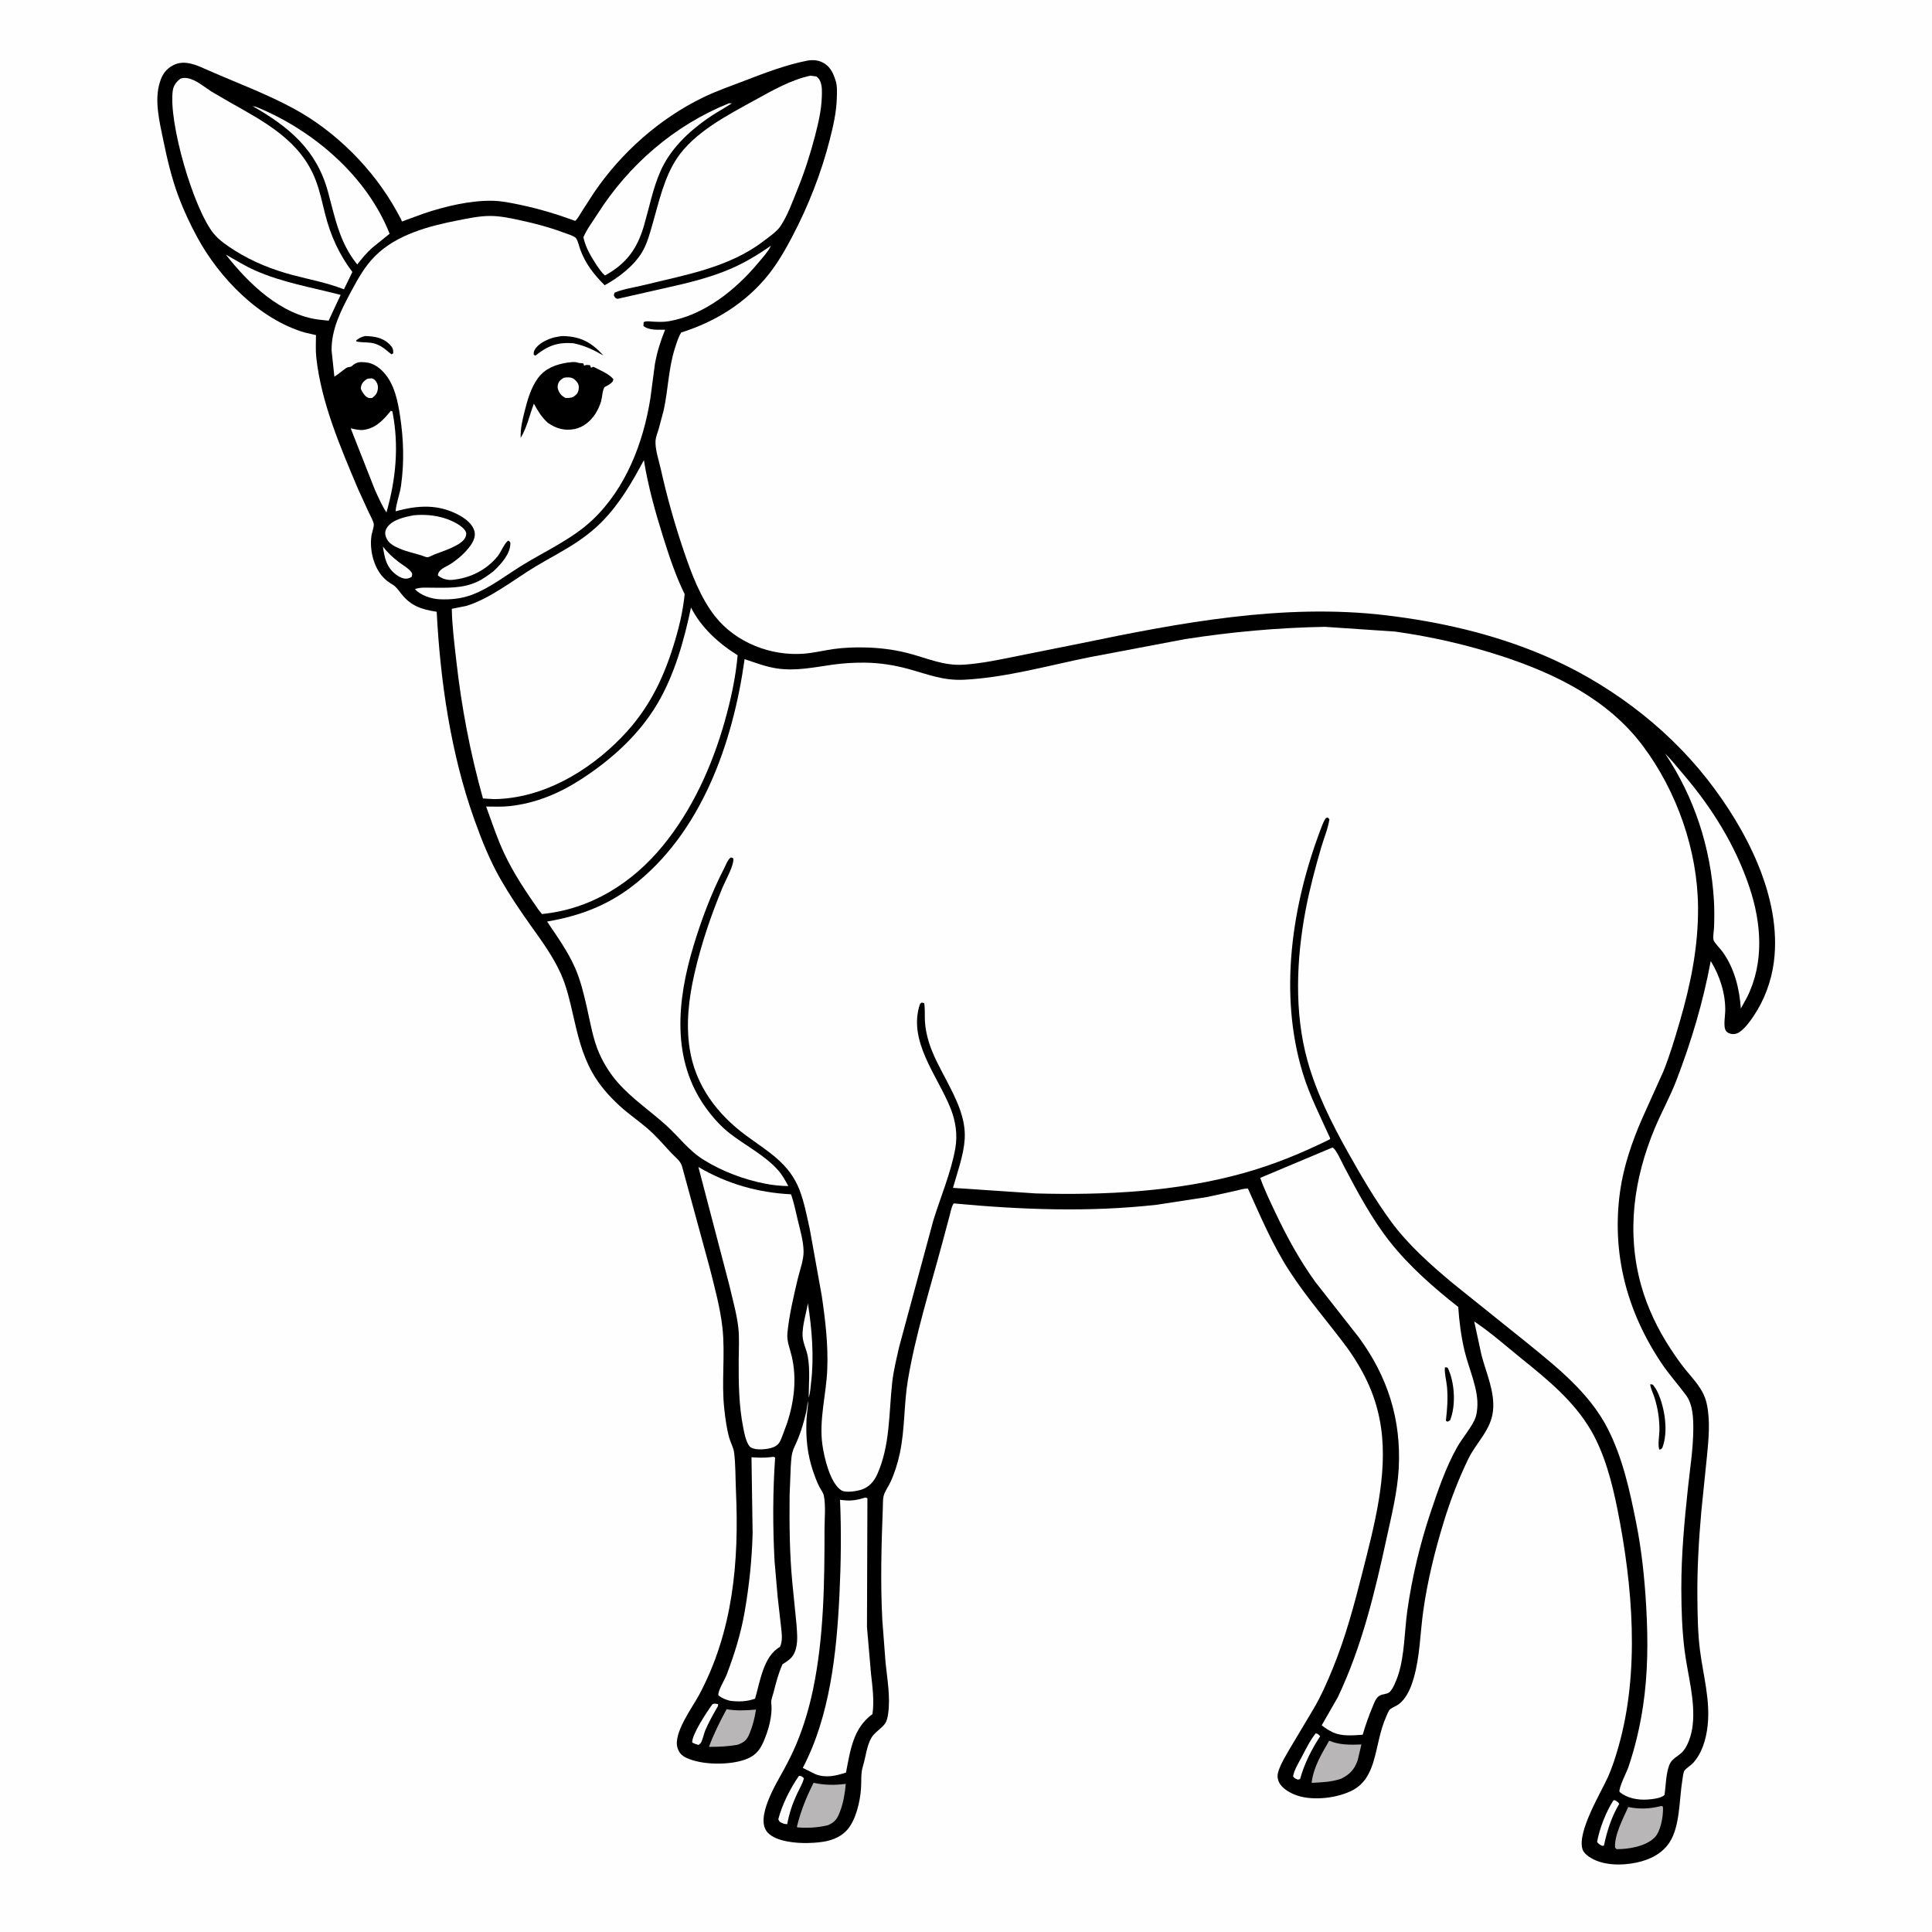
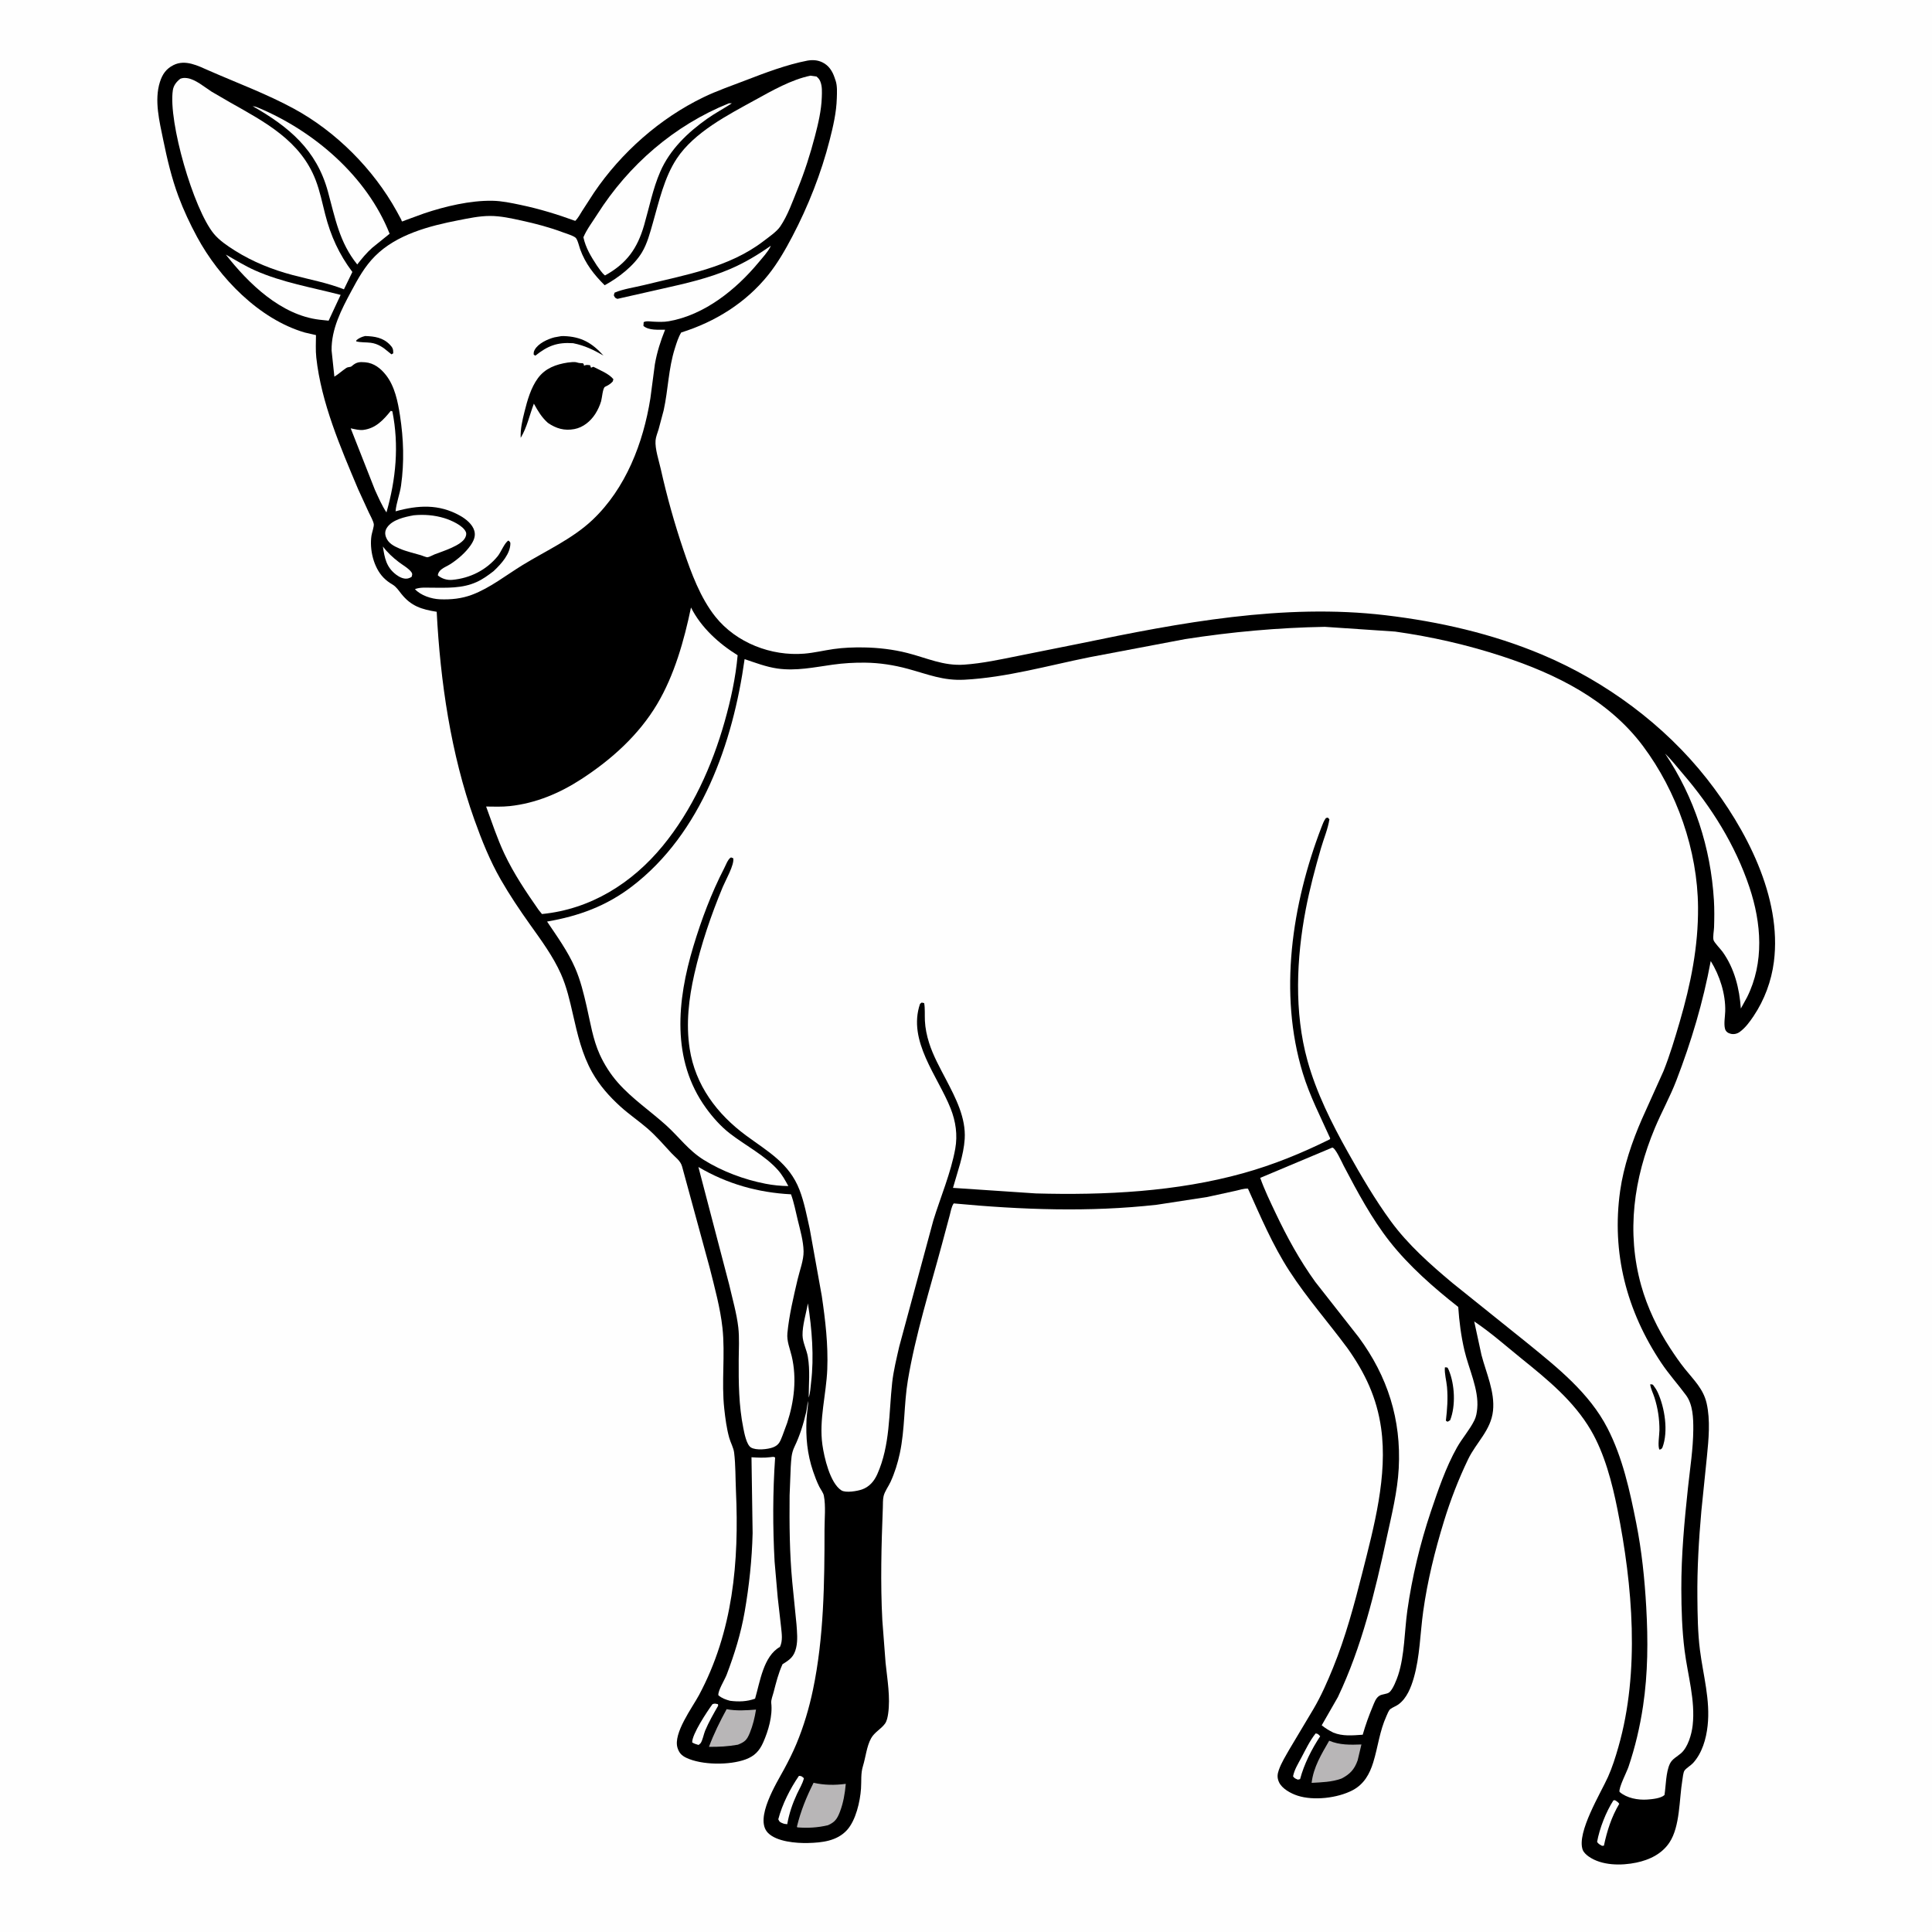
<svg xmlns="http://www.w3.org/2000/svg" version="1.1" style="display: block;" viewBox="0 0 2048 2048" width="1024" height="1024">
  <path transform="translate(0,0)" fill="rgb(254,254,254)" d="M -0 -0 L 2048 0 L 2048 2048 L -0 2048 L -0 -0 z" />
  <path transform="translate(0,0)" fill="rgb(0,0,0)" d="M 855.84 64.27 C 861.4 63.32 866.588 63.608 871.693 66.053 C 878.521 69.323 882.329 75.305 884.706 82.309 L 885.258 84 L 885.785 85.475 C 887.702 91.3 887.218 98.116 887.053 104.168 C 886.645 119.132 883.154 134.016 879.476 148.468 C 870.567 183.477 856.726 218.61 839.904 250.642 C 832.54 264.665 824.363 278.926 814.449 291.305 C 790.66 321.009 758.1 341.215 722.114 352.449 C 718.982 357.614 717.259 363.393 715.436 369.12 C 708.484 390.96 708.378 412.871 703.507 435 L 698.106 455.203 C 696.987 458.828 695.225 463.108 694.912 466.887 C 694.182 475.707 698.478 488.391 700.421 497.08 C 706.943 526.239 714.978 555 724.577 583.297 C 732.748 607.384 742.381 633.758 758.396 653.809 C 780.471 681.448 817.56 695.742 852.5 692.904 C 862.882 692.061 873.399 689.473 883.751 687.999 C 894.068 686.531 904.929 686.151 915.349 686.302 C 930.919 686.527 946.712 688.36 961.814 692.199 C 982.59 697.48 1000.04 706.095 1022.09 704.56 C 1041.49 703.211 1060.69 699.011 1079.71 695.198 L 1145 682.11 C 1250.56 660.171 1360.71 639.353 1468.82 652.194 C 1525.51 658.927 1581.98 671.755 1634.71 693.959 C 1701.81 722.21 1764.32 768.225 1809.4 825.604 C 1850.43 877.825 1889.25 950.966 1880.38 1019.67 C 1877.74 1040.1 1870.39 1059.9 1858.94 1077 C 1854.87 1083.08 1850.16 1089.58 1844.15 1093.91 C 1841.47 1095.84 1838.16 1096.6 1834.91 1095.92 C 1831.9 1095.29 1829.42 1093.63 1828.61 1090.64 C 1827.16 1085.32 1828.66 1077.64 1828.81 1072 C 1829.3 1053.72 1823.01 1034.15 1813.45 1018.73 C 1805.28 1062.61 1792.93 1103.9 1776.94 1145.5 C 1770.36 1162.62 1761.32 1178.79 1754.24 1195.73 C 1731.84 1249.33 1723.89 1305.96 1739.7 1362.62 C 1746.2 1385.92 1757.25 1409.02 1770.5 1429.2 C 1775.38 1436.63 1780.43 1444.06 1786 1451 C 1795.37 1462.7 1805.66 1472.32 1809.11 1487.58 C 1813.18 1505.56 1811.22 1525.87 1809.4 1544.07 L 1803.51 1601.72 C 1800.81 1632.17 1798.98 1662.92 1799.3 1693.5 C 1799.48 1711.85 1799.69 1730.78 1802 1749 C 1805.4 1775.84 1813.17 1802.12 1810.13 1829.46 C 1808.58 1843.41 1804.35 1858.27 1794.74 1868.86 C 1792.26 1871.58 1787.58 1874.16 1785.65 1876.87 C 1784.24 1878.86 1783.74 1884.76 1783.33 1887.24 C 1779.97 1907.33 1781.04 1935.91 1769.74 1953.05 C 1761.71 1965.22 1748.59 1971.51 1734.72 1974.42 C 1718.77 1977.78 1697.87 1977.77 1684 1967.93 C 1681.61 1966.23 1678.69 1963.63 1677.69 1960.78 C 1671.22 1942.44 1696.89 1900.67 1704.54 1883.62 C 1709.1 1873.45 1712.53 1862.46 1715.59 1851.76 C 1738.48 1771.8 1730.67 1680.61 1714.55 1599.91 C 1708.94 1571.83 1700.92 1540.88 1686.37 1516.04 C 1668.27 1485.13 1640.51 1462.46 1613.06 1440.31 C 1596.49 1426.94 1580.45 1412.6 1562.73 1400.77 L 1570.42 1436.32 C 1575.38 1455.38 1584.78 1475.33 1582.65 1495.5 C 1580.46 1516.14 1564.92 1528.99 1556.32 1546.77 C 1546.15 1567.8 1537.43 1590.47 1530.59 1612.8 C 1520.99 1644.11 1513.19 1675.63 1508.66 1708.08 C 1505.41 1731.33 1505.18 1756.06 1498.64 1778.7 C 1495.69 1788.89 1491.29 1800.19 1482.5 1806.68 C 1479.85 1808.63 1476.5 1809.71 1473.91 1811.62 C 1472.09 1812.96 1470.63 1816.99 1469.68 1819.11 C 1462.36 1835.24 1460.8 1851.65 1455.67 1868.25 C 1451.82 1880.7 1445.79 1891.39 1433.91 1897.67 C 1418.05 1906.05 1392.57 1909.05 1375.43 1903.46 C 1368.44 1901.19 1358.87 1896.1 1355.73 1889.04 C 1353.67 1884.41 1353.99 1880.83 1355.63 1876.19 C 1358.32 1868.55 1362.95 1861.21 1366.93 1854.17 L 1392.35 1811.57 C 1400.44 1797.84 1407.07 1782.72 1413.08 1767.96 C 1426.33 1735.4 1435.53 1701.14 1444.15 1667.11 C 1456.48 1618.42 1471.19 1564.17 1464.02 1513.75 C 1459.46 1481.68 1447.1 1455.52 1428.5 1429.3 C 1408.07 1401.66 1385.5 1376.17 1366.75 1347.21 C 1349.01 1319.81 1336.25 1289.64 1322.89 1259.98 C 1318.73 1259.7 1313.33 1261.52 1309.22 1262.42 L 1279.77 1268.86 L 1226.29 1277.08 C 1154.6 1285.12 1082.67 1282.39 1011 1275.67 C 1008.6 1278.8 1007.74 1284.59 1006.69 1288.45 L 998.465 1319.15 C 985.715 1366.55 970.525 1414.53 962.395 1463.02 C 958.084 1488.73 959.355 1514.88 953.83 1540.65 C 951.628 1550.92 948.448 1561.17 944.084 1570.74 C 941.875 1575.58 937.878 1580.81 936.653 1585.93 C 935.762 1589.65 935.993 1594.33 935.844 1598.19 C 934.305 1637.92 933.206 1677.8 935.302 1717.54 L 938.769 1762.87 C 940.58 1780.16 943.965 1799.37 941.461 1816.62 C 940.955 1820.1 940.185 1824.36 938.071 1827.23 C 933.868 1832.95 927.011 1836.19 923.418 1842.64 C 918.717 1851.07 917.626 1862.86 914.766 1872.1 C 912.292 1880.1 913.277 1887.8 912.707 1896 C 911.753 1909.7 907.243 1929.64 897.816 1939.98 C 887.206 1951.61 871.343 1953.29 856.49 1953.66 C 844.169 1953.97 823.213 1952.35 814.013 1942.85 C 799.415 1927.78 823.477 1889.73 831.302 1875.2 C 835.954 1866.56 840.372 1857.81 844.163 1848.75 C 851.88 1830.31 857.671 1810.84 861.769 1791.28 C 873.381 1735.86 874.04 1677.67 874.027 1621.26 C 874.024 1610.21 875.457 1596.27 873.328 1585.5 C 872.69 1582.27 870.01 1578.98 868.5 1575.98 C 865.886 1570.79 863.806 1565.22 861.934 1559.73 C 855.712 1541.47 854.02 1523.59 854.973 1504.43 C 855.298 1497.9 856.538 1491.57 856.743 1485 C 855.544 1488.84 855.464 1493.09 854.549 1497.03 C 851.664 1509.45 847.885 1521.77 842.341 1533.26 C 838.679 1540.85 838.813 1546.77 838.207 1554.98 L 837.012 1585.3 C 836.743 1615.97 836.957 1646.31 839.821 1676.89 L 844.323 1722 C 844.904 1730.05 845.798 1738.82 843.929 1746.76 C 841.701 1756.22 837.313 1759.32 829.514 1764.13 C 825.092 1773.8 822.66 1783.74 820 1794 C 819.222 1797 817.186 1802.18 817.542 1805.17 C 819.152 1818.71 814.481 1834.78 808.97 1847.15 C 804.997 1856.06 799.779 1861.55 790.454 1865.01 C 773.404 1871.34 743.919 1871.19 727.44 1863.31 C 722.504 1860.95 719.846 1858.05 718.204 1852.82 C 713.363 1837.4 733.961 1809.96 740.951 1796.91 C 777.051 1729.5 783.559 1655.69 780.141 1580.52 C 779.533 1567.16 779.844 1553.09 778.208 1539.86 C 777.549 1534.54 774.483 1529.38 773.021 1524.14 C 770.25 1514.21 768.9 1503.8 767.768 1493.56 C 764.6 1464.93 768.916 1436.02 765.835 1407.62 C 763.546 1386.52 757.506 1364.61 752.336 1344.02 L 723.033 1236.5 C 721.242 1230.23 716.06 1227.03 711.784 1222.41 C 703.46 1213.4 695.423 1204.05 686.112 1196.02 C 676.899 1188.08 666.704 1181.18 657.709 1173.02 C 646.001 1162.4 635.596 1150.69 627.807 1136.86 C 616.942 1117.57 612.188 1096.59 607.311 1075.23 C 603.997 1060.72 600.718 1046.15 594.636 1032.49 C 586.27 1013.7 573.755 996.786 561.889 980.115 C 550.999 964.816 540.178 948.732 530.848 932.447 C 519.196 912.113 510.723 890.897 502.867 868.911 C 477.918 799.083 466.727 722.386 462.912 648.512 C 446.942 645.964 435.828 642.583 425.415 629.502 C 422.512 625.854 420.041 621.954 415.948 619.556 C 412.446 617.504 409.459 615.305 406.609 612.391 C 395.971 601.51 391.555 582.491 393.782 567.737 C 394.203 564.941 396.685 557.783 396.218 555.44 C 395.485 551.761 392.565 546.657 390.942 543.228 L 379.702 518.723 C 361.063 474.508 340.537 427.077 335.291 379.065 C 334.438 371.266 334.896 363.068 334.947 355.22 L 322.973 352.461 C 274.642 338.26 232.274 294.506 208.837 251.064 C 201.403 237.286 194.586 222.755 189.122 208.085 C 181.968 188.878 177.152 168.447 173.044 148.388 C 169.058 128.917 163.326 106.375 169.524 86.894 C 172.12 78.735 176.108 72.906 183.914 68.996 C 196.425 62.728 209.761 69.698 221.308 74.771 C 251.49 88.03 282.697 99.528 311.698 115.302 C 356.407 139.621 395.89 179.396 420.5 223.877 L 425.335 232.815 C 425.68 233.465 425.658 234.574 426.369 234.765 C 426.58 234.822 430.255 233.275 430.584 233.15 L 449.703 226.168 C 471.955 218.716 498.404 212.423 521.934 212.821 C 531.967 212.99 542.035 215.159 551.826 217.21 C 571.665 221.365 590.737 227.211 609.759 234.139 C 612.777 231.312 614.846 227.158 617.065 223.672 L 629.676 204.2 C 658.52 161.697 699.481 125.426 745.75 103.075 C 760.044 96.17 775.278 90.975 790.087 85.264 C 811.035 77.185 833.753 68.553 855.84 64.27 z" />
-   <path transform="translate(0,0)" fill="rgb(254,254,254)" d="M 389.479 401.5 L 394 400.994 C 395.895 401.826 396.635 401.928 398.005 403.586 C 400.138 406.169 400.975 409.216 400.503 412.531 C 399.868 416.997 398.004 419.218 394.5 421.847 C 393.51 421.95 392.5 422.108 391.5 421.957 C 388.386 421.484 386.112 418.663 384.608 416.132 C 382.906 413.268 381.884 412.327 382.913 409 C 384.052 405.319 386.292 403.397 389.479 401.5 z" />
  <path transform="translate(0,0)" fill="rgb(254,254,254)" d="M 1394.63 1837.5 C 1397.33 1837.77 1397.55 1838.69 1399.45 1840.5 C 1390.55 1853.92 1382.24 1870.33 1378.15 1885.95 L 1375.8 1886.5 C 1373.32 1885.42 1372.28 1885.25 1370.69 1883 C 1372.04 1875.97 1376.07 1869.6 1379.41 1863.33 C 1384.04 1854.65 1388.47 1845.18 1394.63 1837.5 z" />
  <path transform="translate(0,0)" fill="rgb(254,254,254)" d="M 755.249 1806.5 C 757.779 1805.5 758.477 1806.02 761.078 1806.5 L 761.3 1808.09 C 756.337 1816.7 751.376 1825.35 747.502 1834.52 C 746.041 1837.98 744.717 1845.17 742.657 1847.85 C 742.079 1848.61 741.219 1849.1 740.5 1849.72 C 738.086 1849.01 735.89 1848.43 733.752 1847.05 C 733.456 1838.49 749.549 1814.29 755.249 1806.5 z" />
  <path transform="translate(0,0)" fill="rgb(254,254,254)" d="M 1710.26 1908.5 L 1711.91 1908.26 C 1713.73 1909.43 1715.3 1910.25 1716.47 1912.13 C 1708.26 1925.94 1703.51 1940.87 1700.21 1956.5 L 1698.23 1956.65 C 1695.97 1955.36 1694.43 1954.76 1692.99 1952.5 C 1695.61 1938.05 1702.38 1920.79 1710.26 1908.5 z" />
  <path transform="translate(0,0)" fill="rgb(254,254,254)" d="M 405.882 579.323 C 410.73 585.742 416.421 590.985 422.785 595.848 C 426.66 598.81 433.398 602.652 436.131 606.562 C 437.497 608.518 436.861 609.364 436.33 611.5 C 435.069 612.268 433.971 612.827 432.5 613.169 C 428.054 614.205 423.193 611.668 419.799 609.073 C 409.401 601.122 407.702 591.403 405.882 579.323 z" />
  <path transform="translate(0,0)" fill="rgb(254,254,254)" d="M 856.394 1381.62 C 860.676 1408.48 863.08 1438.45 859.777 1465.49 C 859.144 1470.67 858.983 1476.58 857.238 1481.5 C 857.314 1466.91 858.802 1452.9 856.368 1438.31 C 855.095 1430.68 850.904 1423.19 850.728 1415.56 C 850.486 1405.02 854.591 1392.09 856.394 1381.62 z" />
  <path transform="translate(0,0)" fill="rgb(254,254,254)" d="M 846.905 1882.5 C 849.874 1882.65 849.919 1883 852.184 1885 C 850.764 1890.88 847.361 1896.22 844.829 1901.69 C 839.973 1912.17 836.529 1922.32 834.5 1933.72 L 831.5 1933.37 L 830.234 1932.97 C 827.276 1931.83 826.196 1931.41 825.021 1928.5 C 829.145 1912.72 837.671 1895.87 846.905 1882.5 z" />
  <path transform="translate(0,0)" fill="rgb(184,182,183)" d="M 770.259 1811.79 C 780.441 1813.78 791.143 1813.06 801.417 1812.23 C 800.044 1820.74 798.09 1829 794.807 1837 C 791.732 1844.49 789.65 1846.45 782.203 1849.45 C 771.985 1851.28 761.902 1851.85 751.535 1851.72 C 756.73 1837.74 763.136 1824.85 770.259 1811.79 z" />
  <path transform="translate(0,0)" fill="rgb(184,182,183)" d="M 1408.99 1845.23 C 1420.12 1849.92 1431.32 1849.63 1443.16 1849.22 L 1439.2 1865.92 C 1435.78 1875.67 1431 1880.78 1421.94 1885.39 C 1411.81 1889.07 1401.02 1889.32 1390.37 1889.91 C 1392.33 1873.13 1400.8 1859.56 1408.99 1845.23 z" />
-   <path transform="translate(0,0)" fill="rgb(184,182,183)" d="M 1760.61 1914.5 L 1762.49 1914.69 C 1762.76 1915.87 1762.86 1916.1 1762.88 1917.5 C 1762.95 1926.15 1760.27 1941.58 1753.94 1947.87 C 1744.51 1957.25 1726.37 1960.34 1713.5 1960.17 L 1712.04 1958.42 C 1711.18 1945.15 1720.72 1927.37 1726.01 1915.5 C 1737.03 1917.81 1747.75 1917.57 1758.68 1914.97 L 1760.61 1914.5 z" />
  <path transform="translate(0,0)" fill="rgb(184,182,183)" d="M 862.417 1889.82 C 873.929 1892.4 884.909 1892.5 896.561 1890.95 C 895.7 1900.98 893.98 1911.05 890.383 1920.48 C 887.496 1928.06 885.063 1931.57 877.607 1934.84 C 866.733 1937.4 856.238 1937.98 845.117 1937.09 L 844.8 1936.17 C 848.94 1919.36 854.7 1905.24 862.417 1889.82 z" />
  <path transform="translate(0,0)" fill="rgb(254,254,254)" d="M 239.383 269.882 C 249.653 275.652 259.502 281.826 270.3 286.632 C 299.134 299.463 330.718 304.702 361.098 312.594 L 353.045 329.819 L 348.353 339.937 L 338.607 338.893 C 297.885 334.062 263.46 300.607 239.383 269.882 z" />
  <path transform="translate(0,0)" fill="rgb(254,254,254)" d="M 414.248 435.5 L 415.927 436.047 C 423.138 472.342 419.708 507.933 409.662 543.195 C 404.739 535.782 401.128 527.319 397.427 519.25 L 371.754 454.048 C 376.001 454.914 380.939 456.28 385.265 455.714 C 398.357 454.004 406.436 445.155 414.248 435.5 z" />
  <path transform="translate(0,0)" fill="rgb(254,254,254)" d="M 438.58 546.222 C 449.542 545.165 460.51 546.031 471.048 549.254 C 478.07 551.402 490.814 557.012 493.789 563.831 C 494.692 565.903 494.072 568.056 493.105 570 C 488.914 578.424 469.094 584.393 460.835 587.594 C 458.948 588.366 455.152 590.492 453.261 590.693 C 451.804 590.847 447.966 589.101 446.287 588.596 C 438.845 586.356 430.887 584.644 423.755 581.592 C 417.52 578.924 411.409 575.887 409.07 569.106 C 407.884 565.667 408.144 562.593 410.109 559.5 C 415.638 550.797 429.171 547.957 438.58 546.222 z" />
  <path transform="translate(0,0)" fill="rgb(254,254,254)" d="M 267.775 112.5 C 269.833 112.777 271.343 113.187 273.282 113.994 C 332.908 138.798 388.952 186.963 413.019 247.776 L 394.627 262.618 C 388.583 267.973 383.643 274.003 378.691 280.353 C 359.719 256.831 355.354 231.353 347.6 203.031 C 335.474 158.737 306.374 134.521 267.775 112.5 z" />
  <path transform="translate(0,0)" fill="rgb(254,254,254)" d="M 772.679 109.5 L 775.796 109.5 C 767.159 115.129 757.951 119.983 749.539 125.936 C 728.93 140.52 710.135 158.501 699.922 181.97 C 692.047 200.066 688.262 219.753 682.807 238.641 C 675.648 263.425 664.377 279.283 641.347 292 C 638.026 289.546 635.362 284.997 632.838 281.683 C 626.585 272.058 620.855 262.863 618.428 251.513 C 622.075 242.968 628.065 235.207 633.042 227.353 C 666.35 174.795 714.829 132.802 772.679 109.5 z" />
  <path transform="translate(0,0)" fill="rgb(254,254,254)" d="M 1765.07 798.825 C 1771.71 805.208 1777.47 812.753 1783.5 819.747 C 1814.22 855.43 1839.47 895.68 1854.47 940.5 C 1867.2 978.524 1870.33 1020.29 1851.93 1057.16 L 1845.36 1069.09 C 1843.92 1047.91 1838.57 1026.51 1826.03 1009 C 1824.06 1006.26 1817.13 999.129 1816.43 996.541 C 1815.52 993.221 1816.86 986.635 1816.98 982.94 C 1817.28 973.459 1817.39 963.696 1816.82 954.228 C 1813.45 898.543 1796.06 845.087 1765.07 798.825 z" />
  <path transform="translate(0,0)" fill="rgb(254,254,254)" d="M 817.887 1544.5 C 819.858 1544.27 819.715 1544.09 821.68 1545 C 819.113 1581.42 819.109 1619.06 821.113 1655.5 L 824.405 1693.32 L 827.933 1724.44 C 828.652 1731.72 829.962 1738.94 826.793 1745.8 C 809.269 1755.52 805.666 1782.79 800.423 1800.67 C 791.674 1803.83 782.978 1804.06 773.839 1802.91 C 769.174 1801.61 765.21 1800.23 761.5 1797.06 C 760.881 1792.16 768.206 1780.75 770.327 1775.16 C 778.617 1753.3 785.313 1731.86 789.335 1708.77 C 794.154 1681.1 797.114 1653.24 797.807 1625.17 L 796.608 1544.74 C 803.289 1545.16 809.713 1545.51 816.379 1544.69 L 817.887 1544.5 z" />
-   <path transform="translate(0,0)" fill="rgb(254,254,254)" d="M 917.2 1587.5 C 918.58 1587.63 917.787 1587.46 919.5 1588.3 L 919.027 1724.66 L 923.239 1773.6 C 924.815 1787.88 926.873 1802.69 924.861 1816.99 C 904.229 1831.94 901.412 1855.55 896.772 1879.02 C 885.712 1882.53 875.577 1885.02 864.341 1880.7 L 850.973 1874.05 C 879.805 1819.16 886.859 1751.99 889.826 1690.97 C 891.457 1657.44 891.951 1623.41 890.464 1589.87 L 894 1590.25 C 902.588 1591.28 909.102 1590.02 917.2 1587.5 z" />
  <path transform="translate(0,0)" fill="rgb(254,254,254)" d="M 740.329 1237.05 C 770.779 1255 803.351 1264.18 838.485 1266.02 C 841.689 1274.75 843.477 1284.33 845.674 1293.38 C 848.219 1303.86 851.636 1315.67 851.835 1326.46 C 852.007 1335.75 847.674 1346.91 845.537 1356.06 C 841.233 1374.5 836.444 1394.41 834.673 1413.26 C 833.881 1421.69 837.315 1429.46 839.234 1437.55 C 844.798 1460.99 841.87 1485.57 834.46 1508.24 L 829.435 1521.87 C 827.019 1527.87 825.929 1531.73 819.5 1534.23 C 813.964 1536.39 801.298 1537.76 795.959 1534.33 C 791.286 1531.33 789.042 1519.29 787.967 1513.95 C 783.121 1489.9 782.925 1465.78 783.055 1441.37 C 783.114 1430.25 783.893 1418.15 782.625 1407.12 C 780.901 1392.12 776.374 1376.71 773.01 1361.95 L 740.329 1237.05 z" />
  <path transform="translate(0,0)" fill="rgb(254,254,254)" d="M 191.105 83.5 C 193.496 82.548 195.52 82.469 198.045 82.772 C 207.056 83.853 216.866 92.404 224.303 97.152 L 243.966 108.577 C 280.784 129.367 318.544 149.082 334.613 190.901 C 339.168 202.757 341.6 215.059 344.744 227.317 C 350.602 250.158 359.379 269.45 373.53 288.307 L 364.59 306.698 C 346.946 299.75 328.546 296.424 310.281 291.581 C 288.672 285.851 268.093 277.646 249.132 265.714 C 241.385 260.839 232.468 254.875 226.616 247.734 C 204.997 221.349 178.286 129.049 183.204 95.724 C 183.972 90.515 187.083 86.635 191.105 83.5 z" />
  <path transform="translate(0,0)" fill="rgb(254,254,254)" d="M 732.486 643.968 C 743.144 665.182 762.038 682.289 781.925 694.602 C 779.816 718.491 774.646 741.954 768.138 765 C 754.882 811.942 733.667 858.808 702.497 896.725 C 669.966 936.296 626.042 963.86 574.5 968.906 L 570.982 964.58 C 557.722 945.606 544.608 926.092 534.714 905.13 C 527.081 888.958 521.472 871.743 515.301 854.965 C 523.583 855.045 532.072 855.398 540.312 854.507 C 568.021 851.509 593.262 840.867 616.5 825.741 C 648.25 805.074 677.098 779.18 696.625 746.355 C 714.896 715.642 725.246 678.71 732.486 643.968 z" />
  <path transform="translate(0,0)" fill="rgb(254,254,254)" d="M 1412.26 1216.5 C 1415.55 1216.46 1422.69 1232.6 1424.51 1236.06 C 1438.88 1263.37 1454.11 1291.9 1473.25 1316.2 C 1493.68 1342.13 1519.94 1365.12 1545.79 1385.44 C 1546.84 1401.05 1548.81 1416.22 1552.36 1431.49 C 1556.85 1450.86 1567.75 1472.99 1565.95 1492.85 C 1565.56 1497.14 1564.87 1501.61 1562.95 1505.5 C 1557.96 1515.67 1550.02 1524.49 1544.43 1534.42 C 1532.7 1555.22 1524.21 1580.17 1516.62 1602.75 C 1505.4 1636.15 1496.79 1672.19 1491.86 1707.07 C 1488.75 1729.02 1489 1754.64 1482.12 1775.65 C 1480.59 1780.32 1476.45 1791.27 1472.44 1794.13 C 1470.01 1795.87 1465.3 1795.79 1462.46 1797.43 C 1458.46 1799.74 1456.89 1804.76 1455.21 1808.76 C 1451.04 1818.69 1447.51 1828.54 1444.53 1838.88 C 1433.89 1839.59 1423.3 1840.75 1413.24 1836.57 C 1408.76 1834.32 1405.01 1832.07 1401.07 1828.9 L 1418.2 1799 C 1443.61 1745.55 1457.47 1687.77 1469.94 1630.16 C 1475.16 1606.07 1481.39 1581.18 1482.71 1556.5 C 1485.48 1504.82 1470.97 1459.11 1440.29 1417.54 L 1394.21 1358.81 C 1377.69 1335.86 1364.36 1311.56 1352.27 1286.05 C 1346.47 1273.81 1340.42 1261.36 1335.89 1248.58 L 1412.26 1216.5 z" />
  <path transform="translate(0,0)" fill="rgb(0,0,0)" d="M 1531.64 1449.5 C 1532.71 1449.3 1533.45 1449.55 1534.5 1449.78 L 1535.79 1452.41 C 1542.12 1467.63 1543.27 1490.2 1537.2 1505.5 L 1534.5 1507.12 L 1532.69 1506 C 1534.11 1493.93 1534.97 1482.51 1533.9 1470.36 C 1533.3 1463.45 1531.07 1456.37 1531.64 1449.5 z" />
-   <path transform="translate(0,0)" fill="rgb(254,254,254)" d="M 682.564 487.79 C 686.9 514.923 694.41 541.955 702.612 568.145 C 709.195 589.166 716.063 610.028 725.765 629.859 C 723.863 649.003 719.357 667.094 713.606 685.433 C 702.016 722.392 686.23 753.313 659.107 781.334 C 623.818 817.79 575.506 846.342 523.841 847.113 L 511.964 846.41 C 498.367 797.831 489.282 750.147 483.647 700 C 481.611 681.885 479.272 663.632 478.919 645.396 L 494.39 642.248 C 520.382 634.167 544.352 614.591 567.578 600.589 C 582.711 591.466 598.735 583.444 613.311 573.469 C 622.046 567.49 630.531 560.721 637.959 553.174 C 657.031 533.792 669.781 511.52 682.564 487.79 z" />
  <path transform="translate(0,0)" fill="rgb(254,254,254)" d="M 859.166 80.209 L 865.5 81.09 C 867.3 82.638 868.473 83.814 869.424 86.03 C 871.716 91.371 871.319 97.532 871.133 103.227 C 870.682 117.043 867.349 131.046 863.873 144.387 C 858.939 163.325 852.974 181.98 845.608 200.118 C 840.221 213.385 835.117 228.261 827.055 240.136 C 823.345 245.6 814.719 251.497 809.391 255.584 C 772.659 283.758 726.252 291.422 682.531 302.218 C 672.541 304.685 660.905 306.24 651.5 310.221 L 650.662 313 C 651.983 315.636 651.784 315.761 654.5 316.802 L 702.808 305.873 C 726.907 300.487 751.223 294.932 774 285.157 C 789.343 278.573 803.348 270.19 816.977 260.587 L 816.793 261.307 C 814.033 267.032 808.06 273.447 803.951 278.394 C 780.142 307.056 746.843 333.858 709.104 340.5 C 703.385 341.506 697.858 341.216 692.099 340.947 C 688.989 340.802 685.081 339.978 682.319 341.5 L 682.071 345.5 C 687.861 350.472 697.871 349.378 705.017 349.552 C 700.185 361.496 696.477 373.272 694.216 385.969 L 689.415 422.345 C 681.895 469.517 663.413 517.644 628.164 551.033 C 606.867 571.206 578.841 583.749 554 598.963 C 536.626 609.605 519.502 623.271 500.39 630.454 C 489.319 634.616 477.996 635.751 466.236 635.269 C 457.37 634.906 445.932 631.201 439.849 624.5 C 445.489 622.387 451.29 622.964 457.228 622.981 C 473.715 623.031 489.84 623.939 505.258 616.964 C 511.839 613.987 517.358 609.933 523.061 605.558 L 524.128 604.561 C 531.639 597.413 541.04 586.874 541.011 575.957 C 541.006 574.41 540.044 574.053 539 573.002 C 534.936 575.084 531.06 585.329 527.609 589.555 C 515.584 604.28 498.357 612.927 479.491 614.673 C 473.958 615.185 468.439 613.48 464.173 610 C 464.198 607.445 465.817 605.291 467.728 603.713 C 470.525 601.404 474.427 599.919 477.5 597.926 C 485.28 592.879 493.489 585.834 498.802 578.168 C 501.929 573.656 504.408 568.546 502.874 562.876 C 500.918 555.652 493.683 549.989 487.385 546.491 C 465.068 534.096 443.151 535.453 419.319 542.019 C 420.028 533.253 423.84 523.804 425.115 514.791 C 428.63 489.931 427.83 465.273 424.011 440.5 C 421.747 425.812 418.496 409.51 409.097 397.542 C 403.527 390.451 396.454 384.869 387.208 384.041 C 380.975 383.482 377.655 383.857 372.918 388.093 C 371.277 389.56 369.239 388.617 367 390.118 C 362.668 393.022 358.986 396.479 354.453 399.279 L 351.5 371.545 C 351.142 348.779 361.898 328.179 372.435 308.573 C 379.69 295.072 386.639 282.452 397.55 271.497 C 420.411 248.544 455.039 239.499 485.899 233.5 C 496.94 231.354 508.172 228.924 519.454 228.917 C 530.722 228.911 541.772 231.388 552.73 233.788 C 567.714 237.069 582.52 240.926 596.883 246.345 C 600.416 247.678 607.25 249.622 610.095 251.929 C 612.247 253.674 614.04 261.577 614.997 264.225 C 620.462 279.346 629.637 291.164 640.983 302.371 C 655.537 294.461 671.908 281.868 680.5 267.525 C 686.147 258.099 689.015 246.896 692.02 236.425 C 698.605 213.471 704.108 188.115 717.483 167.98 C 736.074 139.992 771.719 121.812 800.482 105.962 C 818.419 96.077 838.991 84.337 859.166 80.209 z" />
  <path transform="translate(0,0)" fill="rgb(0,0,0)" d="M 387.069 356.201 C 397.009 356.511 405.949 357.833 413.247 365.35 C 416.277 368.471 416.937 370.163 416.864 374.5 L 415 375.624 L 412.042 373.264 C 406.352 368.332 400.732 364.359 393 363.351 C 387.882 362.684 382.483 363.187 377.5 361.829 L 377.933 360.5 C 380.956 358.157 383.365 357.121 387.069 356.201 z" />
  <path transform="translate(0,0)" fill="rgb(0,0,0)" d="M 595.044 356.296 L 597.5 356.256 C 616.143 356.842 627.4 363.357 639.736 376.919 C 628.928 370.745 619.849 366.284 607.558 363.81 C 590.594 362.65 580.624 366.586 567.5 377.005 L 565.789 376.023 C 565.588 373.978 565.808 372.628 566.788 370.838 C 570.51 364.032 580.54 359.442 587.722 357.594 L 595.044 356.296 z" />
  <path transform="translate(0,0)" fill="rgb(0,0,0)" d="M 601.781 384.325 C 604.859 384.046 608.743 383.309 611.68 384.234 C 613.629 384.848 615.008 384.962 617.048 385.039 L 618 385.068 L 618.984 386.5 L 619 387.684 C 621.524 386.444 622.744 386.883 625.5 387.152 L 626.5 389.793 L 629 388.791 C 635.665 392.332 645.517 396.048 650.238 402 L 649.5 404.419 C 647.005 407.158 644.664 408.415 641.337 410.036 C 638.914 411.217 638.146 422.179 637.19 425.375 C 635.805 430.001 633.644 434.707 631.026 438.775 C 626.018 446.556 618.209 453.063 608.939 454.829 C 598.314 456.853 589.537 454.28 580.793 448.271 C 574.026 442.219 570.275 435.713 565.923 427.877 C 561.352 439.966 558.66 453.056 551.949 464.152 C 551.547 454.719 553.7 445.662 555.965 436.562 C 558.961 424.526 562.732 411.062 570.188 400.925 C 577.985 390.325 589.354 386.245 601.781 384.325 z" />
-   <path transform="translate(0,0)" fill="rgb(254,254,254)" d="M 597.49 400.5 C 599.707 399.995 602.241 399.914 604.5 400.21 C 607.665 400.625 610.25 402.985 612.019 405.5 C 613.707 407.9 613.846 410.376 613.306 413.209 C 612.544 417.214 610.632 418.713 607.5 420.842 C 604.876 421.943 602.293 421.84 599.5 421.903 C 597.335 420.665 595.605 419.591 594.047 417.6 C 592.187 415.223 590.631 411.505 591.282 408.423 C 592.19 404.124 594.018 402.715 597.49 400.5 z" />
  <path transform="translate(0,0)" fill="rgb(254,254,254)" d="M 1404.38 664.473 L 1478.95 669.498 C 1517.77 674.985 1555.04 683.472 1592.32 695.664 C 1649.2 714.263 1704.99 741.823 1741.6 790.798 C 1777.62 838.99 1799.54 901.415 1799.99 961.707 C 1800.31 1003.58 1792.25 1043.13 1780.57 1083.17 C 1775.45 1100.7 1770.21 1118.28 1763.45 1135.25 L 1740.5 1186.25 C 1730.09 1210.06 1721.09 1236.48 1717.44 1262.23 C 1708.13 1328 1724.3 1389.68 1760.92 1444.57 C 1769.04 1456.74 1778.72 1467.39 1787.34 1479.09 C 1794.6 1488.95 1795.04 1503.5 1794.96 1515.34 C 1794.82 1535.82 1791.5 1556.7 1789.32 1577.08 C 1785.52 1612.68 1782.19 1648.44 1782.28 1684.28 C 1782.33 1705.89 1783.02 1728.15 1785.74 1749.6 C 1789.05 1775.71 1797.28 1802.46 1794.29 1828.92 C 1793.21 1838.47 1789.34 1852.03 1781.99 1858.5 C 1777.83 1862.16 1772.57 1864.47 1770.11 1869.74 C 1765.87 1878.8 1765.98 1892.82 1764.43 1902.8 C 1760.63 1906.36 1751.32 1907.24 1746.25 1907.6 C 1736.27 1908.29 1724.5 1906.15 1716.78 1899.5 C 1715.65 1895.22 1724.46 1878.29 1726.25 1873 C 1733.36 1851.96 1738.42 1830.47 1741.7 1808.5 C 1746.92 1773.64 1747.07 1738.79 1745.08 1703.69 C 1743.38 1673.67 1740.34 1643.96 1734.46 1614.45 C 1727.66 1580.26 1720.09 1545.25 1704.03 1514 C 1684.9 1476.76 1651.19 1449.92 1619.37 1424.01 L 1539.53 1359.91 C 1516.07 1340.26 1492.47 1319.36 1474.32 1294.53 C 1457.39 1271.37 1442.8 1246.33 1428.78 1221.32 C 1411.57 1190.62 1395.37 1158.23 1385.93 1124.17 C 1371.73 1072.99 1374.23 1015.82 1384.13 964.078 C 1388.31 942.233 1394.1 920.511 1400.28 899.149 C 1403.18 889.117 1407.63 878.788 1409.23 868.5 L 1407.5 866.68 L 1405.5 867.164 C 1403.23 870.26 1402.04 873.626 1400.68 877.182 C 1369.53 958.463 1355.19 1052.9 1380.98 1137.5 C 1388.37 1161.76 1399.78 1183.73 1410.1 1206.74 L 1409.53 1207.78 C 1379.87 1222.46 1349.92 1234.71 1317.98 1243.61 C 1247.24 1263.32 1171.11 1267.12 1098.01 1265.08 L 1010.2 1259.19 C 1014.89 1242.39 1021.54 1224.77 1022.62 1207.33 C 1024.01 1184.9 1013.02 1163.87 1002.99 1144.63 C 996.37 1131.94 989.134 1119.05 984.835 1105.35 C 982.479 1097.85 980.783 1089.88 980.428 1082 C 980.15 1075.82 980.696 1069.43 979.671 1063.32 L 977 1062.78 L 975.27 1064.12 C 961.821 1103.47 994.152 1140.76 1007.71 1175.04 C 1013.13 1188.74 1015.23 1203.12 1012.6 1217.74 C 1008.03 1243.15 997.015 1268.92 989.39 1293.65 L 953.195 1427.54 C 950.371 1440.07 947.134 1452.97 945.735 1465.75 C 942.171 1498.31 943.64 1532.01 929.971 1562.69 C 926.656 1570.13 921.465 1576.25 913.575 1578.95 C 908.747 1580.6 896.448 1582.79 891.847 1579.81 C 879.831 1572.03 873.638 1544.79 871.771 1531.5 C 868.047 1505 875.912 1478 876.942 1451.5 C 877.962 1425.25 874.924 1399.64 871.122 1373.73 L 858.373 1302.81 C 855.294 1289.08 852.563 1274.43 847.509 1261.32 C 836.617 1233.07 814.059 1220.76 791.04 1203.81 C 760.049 1180.99 737.015 1150.35 731.072 1111.64 C 727.009 1085.18 730.133 1058.46 736.046 1032.5 C 743.242 1000.93 753.75 970.01 766.2 940.124 C 769.074 933.226 778.626 916.603 777.267 909.794 L 775 908.913 L 774.239 909.292 C 771.517 911.175 769.1 917.617 767.57 920.583 C 754.075 946.739 743.496 974.958 735.004 1003.14 C 717.708 1060.52 711.383 1123.51 748.443 1174.64 C 755.465 1184.33 764.03 1194.02 773.523 1201.39 C 789.942 1214.15 810.919 1224.79 824.673 1240.32 C 829.199 1245.43 832.457 1251.3 835.664 1257.29 C 827.465 1257.16 819.559 1256.38 811.5 1254.82 C 788.771 1250.42 765.596 1241.73 745.944 1229.49 C 729.667 1219.35 719.989 1205.37 706.117 1192.84 C 689.341 1177.69 669.911 1164.62 654.983 1147.63 C 647.179 1138.75 640.631 1128.54 635.741 1117.78 C 628.507 1101.85 625.808 1083.99 621.918 1067.03 C 618.726 1053.12 615.354 1039.1 609.608 1025.99 C 601.878 1008.35 590.612 992.79 579.922 976.905 C 613.419 971.09 642.502 960.572 669.851 939.702 C 743.531 883.476 777 787.269 789.311 698.698 C 800.494 702.471 812.263 706.962 824 708.645 C 843.846 711.491 863.153 707.309 882.689 704.58 C 894.055 702.993 905.532 702.306 917.009 702.442 C 932.503 702.626 947.468 704.946 962.419 709.003 C 983.677 714.77 999.625 721.706 1022.28 720.53 C 1066.7 718.223 1111.43 705.434 1154.97 696.669 L 1256.31 677.481 C 1305.43 669.836 1354.67 665.355 1404.38 664.473 z" />
  <path transform="translate(0,0)" fill="rgb(0,0,0)" d="M 1749.27 1467.5 C 1750.47 1467.26 1751.02 1467.53 1752.16 1467.87 C 1754.02 1470.37 1755.83 1472.89 1757.14 1475.72 C 1764.74 1492.12 1768.72 1517.41 1762.22 1534.5 C 1760.85 1536.42 1761.14 1536.04 1759.15 1536.68 C 1756.97 1533.51 1759.04 1520.94 1759.07 1516.12 C 1759.12 1504.1 1757.43 1492.82 1753.77 1481.34 C 1752.28 1476.67 1749.9 1472.4 1749.27 1467.5 z" />
</svg>